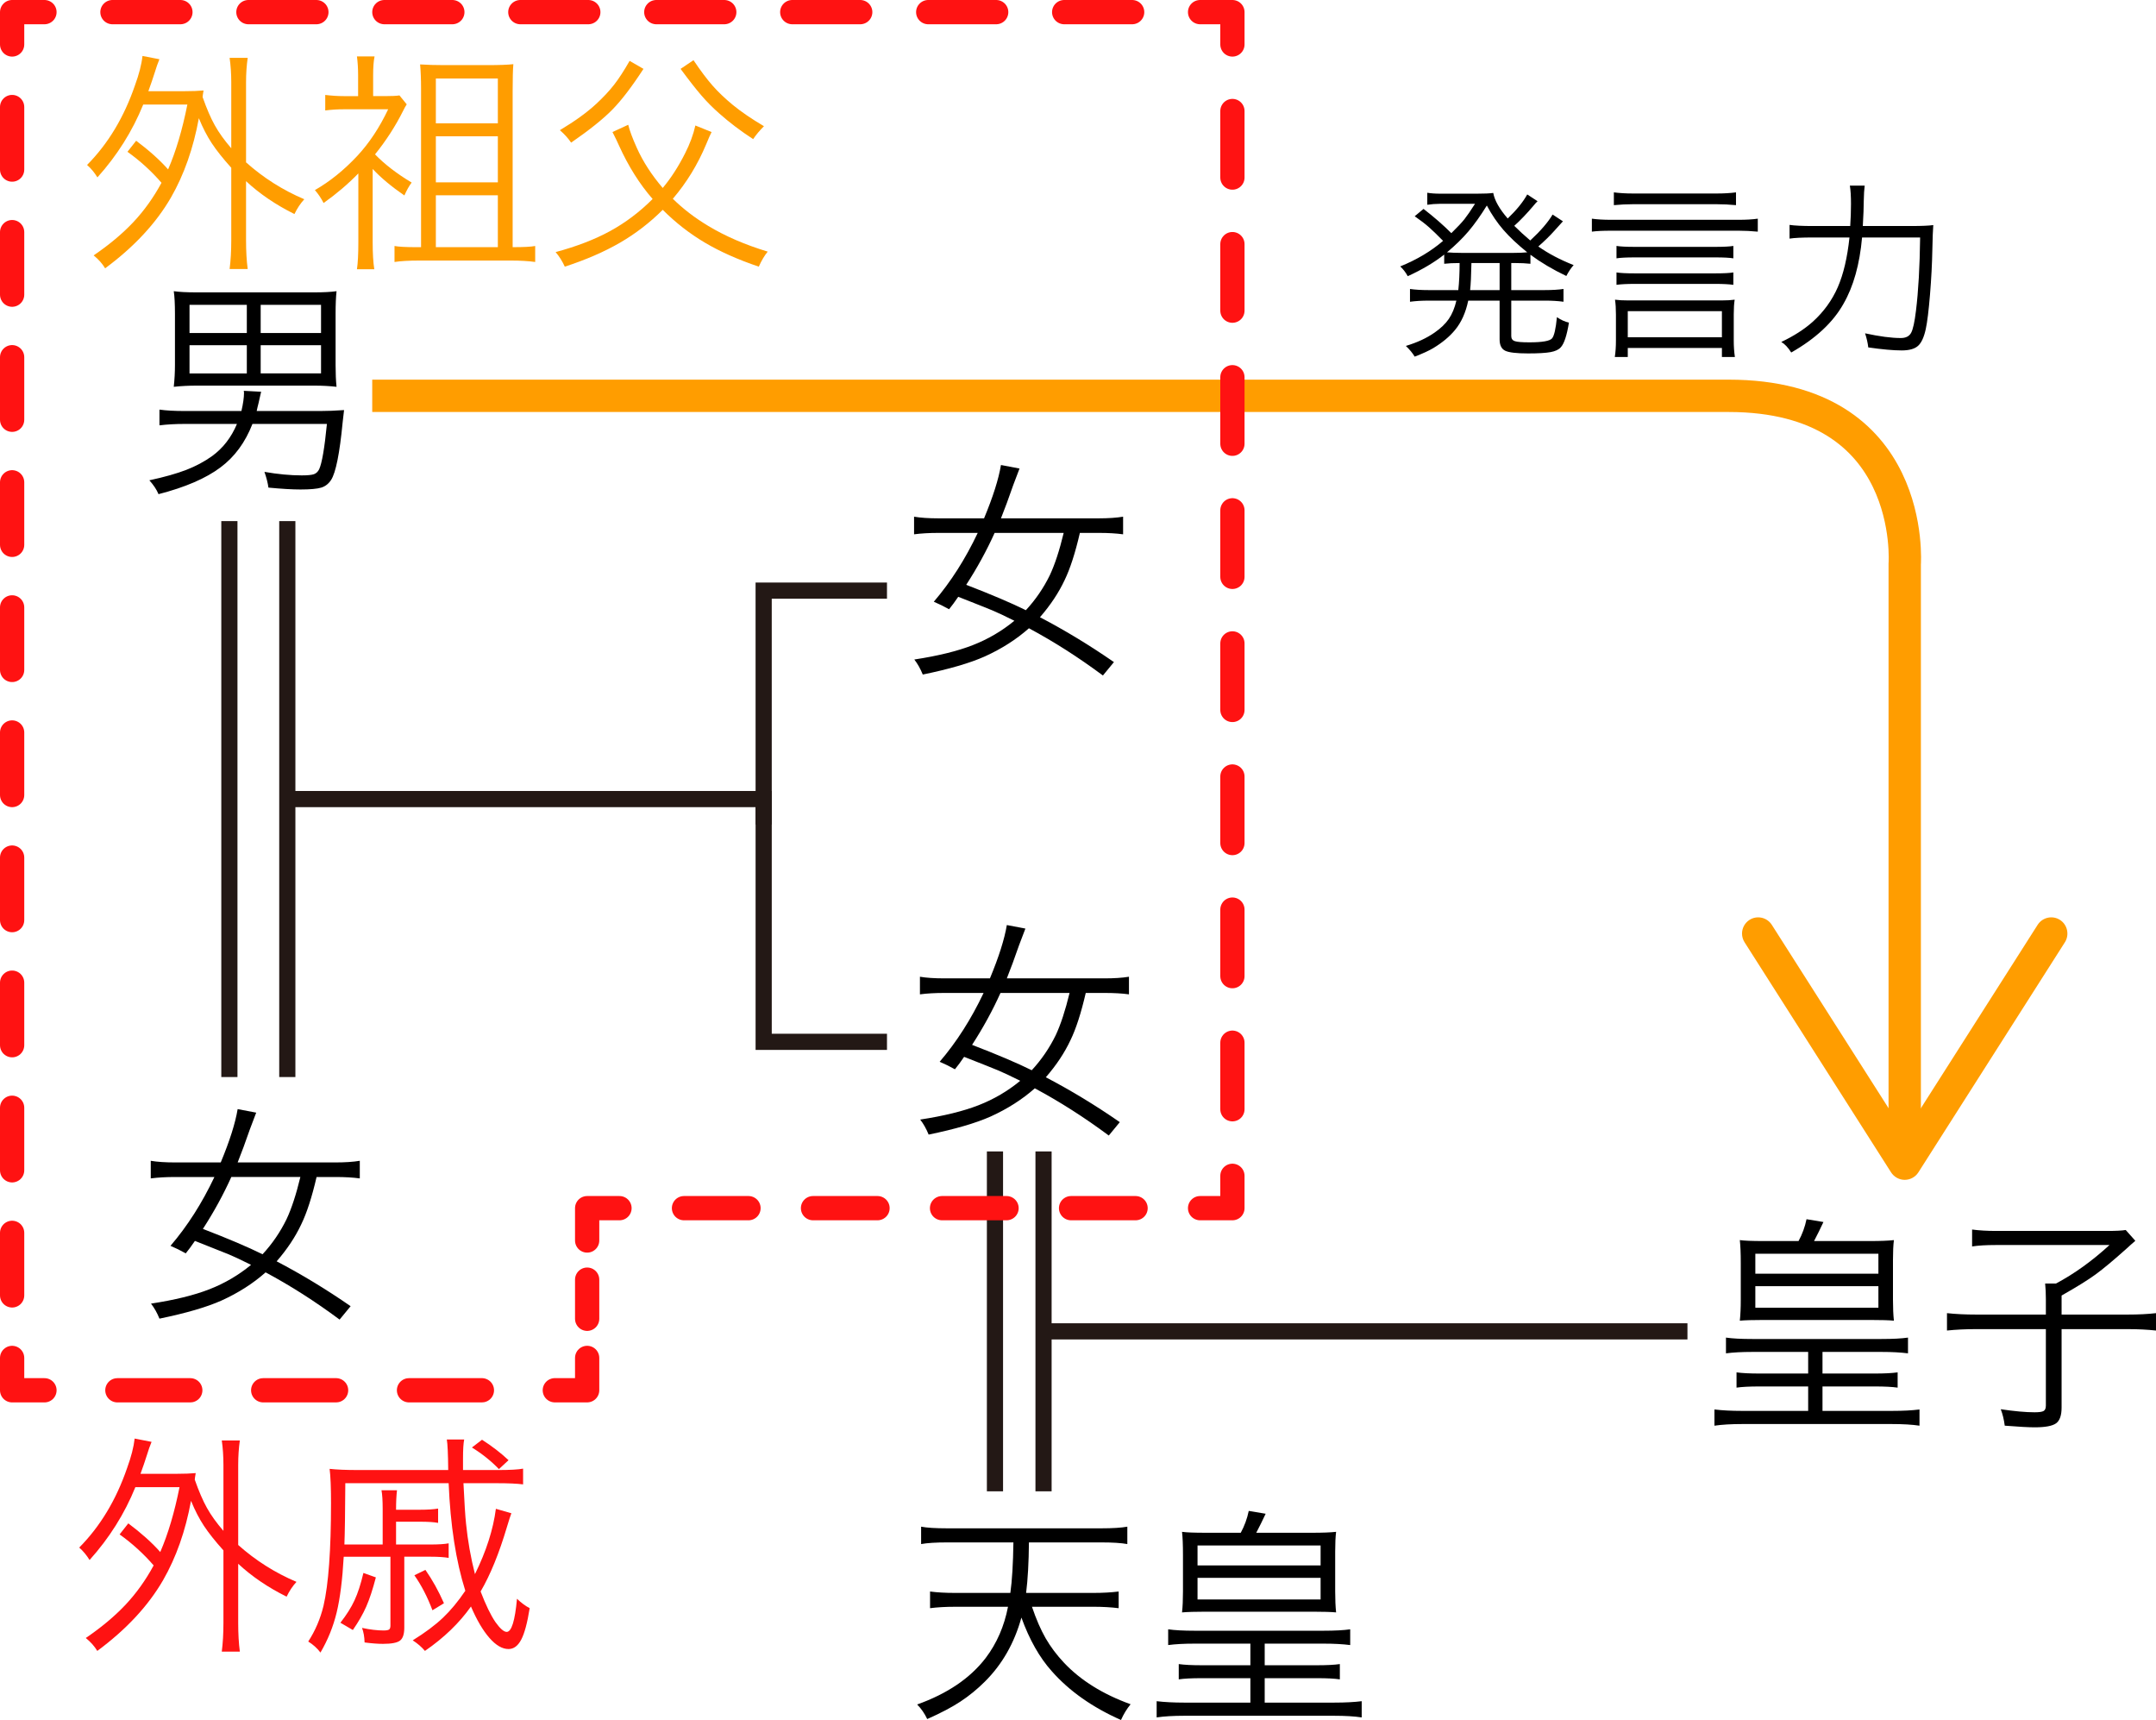
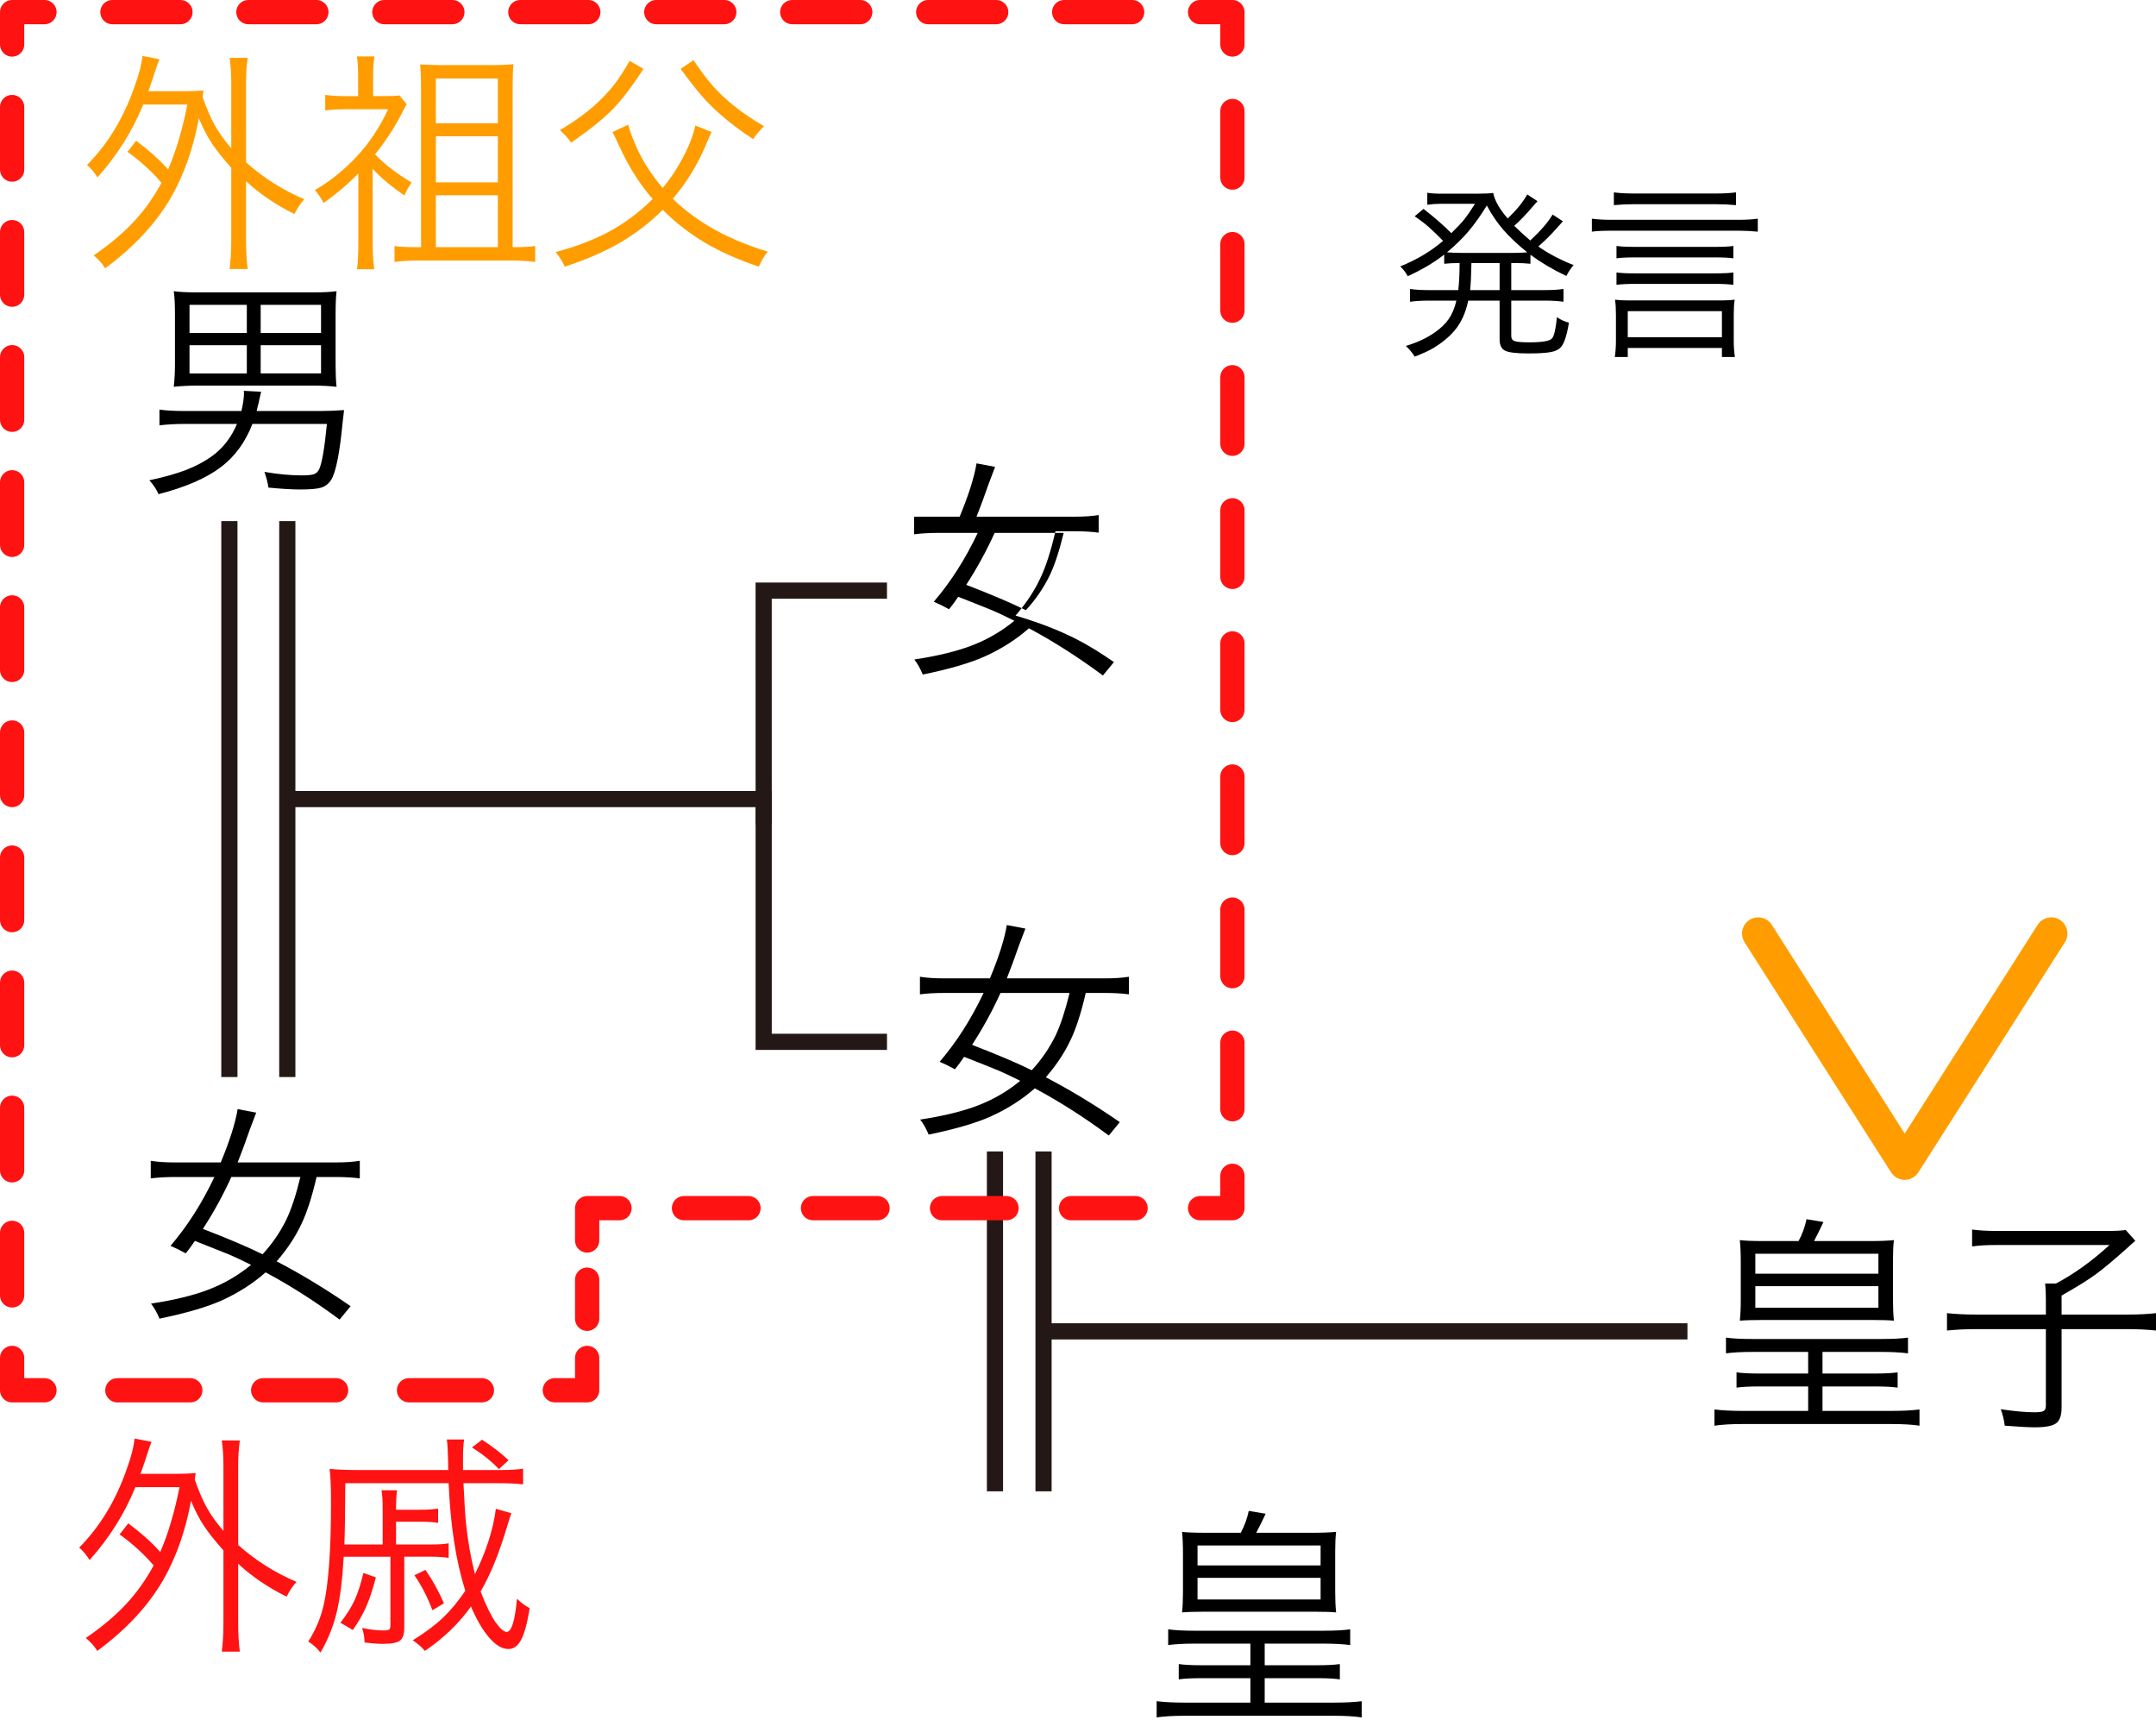
<svg xmlns="http://www.w3.org/2000/svg" version="1.1" id="レイヤー_1" x="0px" y="0px" width="266.69px" height="212.71px" viewBox="0 0 266.69 212.71" enable-background="new 0 0 266.69 212.71" xml:space="preserve">
  <g>
    <path d="M40.438,52.426h-9.21c-0.891,2.286-2.208,4.078-3.951,5.375c-1.801,1.355-4.356,2.459-7.669,3.312   c-0.232-0.562-0.61-1.133-1.133-1.714c1.878-0.407,3.404-0.837,4.576-1.293c1.171-0.454,2.231-1.021,3.181-1.699   c1.355-0.988,2.382-2.314,3.079-3.98h-6.42c-1.182,0-2.237,0.059-3.166,0.175v-1.947c0.813,0.117,1.869,0.175,3.166,0.175h6.973   c0.211-0.91,0.319-1.665,0.319-2.266c0-0.077-0.009-0.155-0.028-0.232l2.148,0.116c-0.038,0.136-0.068,0.257-0.087,0.363   c-0.019,0.107-0.053,0.257-0.102,0.45c-0.047,0.194-0.09,0.388-0.13,0.582c-0.04,0.155-0.083,0.33-0.13,0.523   c-0.049,0.193-0.083,0.348-0.102,0.464h7.843c0.91,0,1.899-0.039,2.964-0.116c-0.04,0.31-0.097,0.813-0.174,1.511   c-0.368,3.834-0.844,6.207-1.423,7.118c-0.312,0.483-0.718,0.803-1.222,0.958s-1.365,0.233-2.584,0.233   c-1.008,0-2.326-0.078-3.951-0.233c-0.079-0.581-0.243-1.23-0.494-1.946c1.664,0.291,3.205,0.436,4.619,0.436   c0.715,0,1.215-0.048,1.494-0.146c0.281-0.097,0.499-0.3,0.655-0.61C39.826,57.278,40.147,55.409,40.438,52.426z M41.512,38.801   v6.362c0,1.027,0.038,1.918,0.117,2.673c-0.872-0.097-1.763-0.145-2.673-0.145H24.285c-0.95,0-1.878,0.048-2.79,0.145   c0.098-0.91,0.146-1.802,0.146-2.673v-6.362c0-1.201-0.047-2.13-0.146-2.789c0.678,0.097,1.599,0.145,2.76,0.145h14.615   c1.161,0,2.08-0.048,2.76-0.145C41.55,36.729,41.512,37.659,41.512,38.801z M30.531,37.698h-7.088v3.485h7.088V37.698z    M30.531,42.694h-7.088v3.486h7.088V42.694z M32.245,41.183h7.466v-3.485h-7.466V41.183z M32.245,46.18h7.466v-3.486h-7.466V46.18z   " />
  </g>
  <g>
    <path fill="#FF9D00" d="M15.767,18.773l1.076-1.367c1.627,1.221,2.943,2.403,3.951,3.545c0.968-2.228,1.761-4.9,2.382-8.019h-5.461   c-1.336,3.294-3.226,6.295-5.665,9.006c-0.368-0.6-0.794-1.114-1.28-1.538c2.596-2.615,4.572-5.899,5.927-9.85   c0.504-1.375,0.814-2.584,0.929-3.63l2.093,0.406c-0.194,0.464-0.389,1.017-0.582,1.655c-0.213,0.68-0.476,1.444-0.785,2.295h4.532   c0.891,0,1.656-0.028,2.295-0.087c-0.077,0.446-0.117,0.717-0.117,0.814c0.504,1.433,1.008,2.599,1.512,3.5   c0.502,0.902,1.18,1.846,2.033,2.833v-8.165c0-1.064-0.068-2.071-0.204-3.02h2.237c-0.136,0.949-0.204,1.956-0.204,3.02v9.907   c2.15,1.918,4.552,3.439,7.205,4.563c-0.464,0.502-0.872,1.114-1.219,1.83c-2.306-1.142-4.301-2.498-5.986-4.066v7.321   c0,1.336,0.068,2.516,0.204,3.543h-2.237c0.136-1.064,0.204-2.246,0.204-3.543v-8.978c-1.027-1.142-1.831-2.154-2.413-3.036   c-0.58-0.881-1.114-1.912-1.597-3.094c-0.677,3.719-1.831,6.992-3.456,9.82c-1.841,3.177-4.553,6.092-8.136,8.744   c-0.347-0.581-0.823-1.114-1.423-1.597c1.958-1.336,3.598-2.713,4.925-4.126c1.327-1.412,2.484-3.03,3.471-4.852   C18.74,21.175,17.338,19.896,15.767,18.773z" />
    <path fill="#FF9D00" d="M44.326,29.958v-8.512c-1.259,1.297-2.691,2.519-4.3,3.661c-0.291-0.582-0.649-1.114-1.074-1.599   c1.859-1.064,3.611-2.479,5.257-4.242c1.473-1.587,2.741-3.503,3.806-5.752h-5.461c-0.813,0-1.588,0.049-2.323,0.146v-1.918   c0.813,0.098,1.578,0.146,2.295,0.146h1.771V9.303c0-0.833-0.047-1.608-0.144-2.324h2.179c-0.117,0.561-0.176,1.334-0.176,2.324   v2.584h1.454c0.851,0,1.451-0.028,1.801-0.087l0.9,1.104c-0.174,0.271-0.319,0.532-0.437,0.785   c-0.947,1.897-2.11,3.698-3.484,5.402c1.18,1.22,2.691,2.382,4.53,3.487c-0.31,0.406-0.609,0.94-0.9,1.597   c-1.627-1.124-2.934-2.216-3.921-3.283v9.064c0,1.395,0.066,2.507,0.202,3.341h-2.148C44.268,32.544,44.326,31.429,44.326,29.958z    M63.413,11.277v19.291c1.355,0,2.284-0.047,2.788-0.146v1.977c-0.833-0.117-1.829-0.176-2.992-0.176H51.851   c-1.277,0-2.295,0.059-3.051,0.176v-1.977c0.505,0.098,1.396,0.146,2.674,0.146h0.609V10.958c0-1.163-0.04-2.16-0.117-2.992   c0.912,0.059,1.89,0.087,2.936,0.087h5.374c1.471,0,2.547-0.038,3.225-0.117C63.441,8.576,63.413,9.69,63.413,11.277z    M53.914,15.258h7.668v-5.55h-7.668V15.258z M53.914,22.549h7.668v-5.693h-7.668V22.549z M53.914,30.568h7.668v-6.42h-7.668V30.568   z" />
    <path fill="#FF9D00" d="M86.015,15.519l2.005,0.813c-0.136,0.253-0.359,0.755-0.669,1.51c-1.045,2.5-2.42,4.746-4.124,6.741   c1.259,1.238,2.711,2.352,4.356,3.341c2.112,1.278,4.572,2.342,7.381,3.194c-0.389,0.466-0.757,1.085-1.104,1.859   c-2.576-0.87-4.804-1.863-6.682-2.977c-1.879-1.114-3.613-2.465-5.201-4.053c-1.588,1.587-3.351,2.945-5.287,4.068   c-1.938,1.123-4.212,2.11-6.826,2.962c-0.312-0.678-0.689-1.278-1.135-1.801c2.596-0.697,4.842-1.563,6.741-2.6   c1.897-1.036,3.65-2.358,5.257-3.966c-1.606-1.839-2.991-4.038-4.152-6.594c-0.194-0.446-0.465-1.008-0.813-1.686l1.946-0.9   c0.173,0.717,0.532,1.676,1.073,2.877c0.758,1.684,1.822,3.33,3.196,4.938c1.008-1.201,1.928-2.624,2.76-4.27   C85.337,17.795,85.764,16.642,86.015,15.519z M77.88,7.53l1.715,0.987c-1.434,2.208-2.721,3.893-3.864,5.055   c-1.143,1.163-2.838,2.518-5.084,4.068c-0.368-0.543-0.832-1.055-1.393-1.54c1.878-1.124,3.388-2.218,4.53-3.283   c0.872-0.813,1.599-1.593,2.18-2.339C76.544,9.733,77.184,8.75,77.88,7.53z M84.186,8.518l1.597-1.074   c0.872,1.297,1.657,2.343,2.354,3.137c0.697,0.795,1.541,1.597,2.528,2.411c1.046,0.854,2.323,1.726,3.834,2.615   c-0.542,0.543-0.987,1.076-1.337,1.599c-1.55-1.008-2.942-2.063-4.183-3.167c-0.813-0.715-1.554-1.461-2.222-2.237   C86.088,11.026,85.231,9.932,84.186,8.518z" />
  </g>
  <g>
    <path fill="#FF1212" d="M14.795,189.76l1.076-1.366c1.627,1.221,2.945,2.402,3.953,3.545c0.966-2.228,1.759-4.901,2.382-8.019   h-5.463c-1.336,3.293-3.224,6.294-5.663,9.006c-0.37-0.6-0.796-1.113-1.28-1.539c2.594-2.615,4.572-5.898,5.927-9.849   c0.502-1.375,0.812-2.585,0.929-3.631l2.092,0.407c-0.192,0.464-0.389,1.016-0.582,1.655c-0.211,0.679-0.476,1.443-0.785,2.295   h4.534c0.891,0,1.654-0.029,2.295-0.087c-0.079,0.446-0.117,0.717-0.117,0.813c0.502,1.434,1.008,2.6,1.51,3.5   c0.502,0.901,1.182,1.845,2.035,2.833v-8.163c0-1.065-0.068-2.072-0.204-3.021h2.235c-0.136,0.95-0.204,1.957-0.204,3.021v9.906   c2.152,1.918,4.553,3.438,7.208,4.562c-0.465,0.503-0.872,1.114-1.22,1.83c-2.307-1.143-4.3-2.499-5.988-4.067v7.321   c0,1.336,0.068,2.517,0.204,3.544h-2.235c0.136-1.065,0.204-2.246,0.204-3.544v-8.977c-1.027-1.142-1.831-2.154-2.413-3.036   c-0.582-0.881-1.114-1.913-1.597-3.094c-0.679,3.718-1.831,6.991-3.458,9.819c-1.839,3.177-4.553,6.092-8.136,8.745   c-0.347-0.581-0.823-1.113-1.423-1.598c1.959-1.336,3.598-2.712,4.927-4.125c1.325-1.413,2.484-3.031,3.469-4.852   C17.77,192.162,16.366,190.883,14.795,189.76z" />
    <path fill="#FF1212" d="M61.339,186.593l1.917,0.552c-0.098,0.232-0.282,0.804-0.555,1.714c-0.967,3.253-2.05,5.908-3.251,7.96   c0.639,1.666,1.25,2.924,1.828,3.776c0.581,0.813,1.045,1.22,1.396,1.22c0.601,0,1.027-1.366,1.276-4.096   c0.524,0.504,1.046,0.891,1.57,1.162c-0.291,1.821-0.638,3.118-1.046,3.892c-0.407,0.775-0.929,1.163-1.57,1.163   c-0.774,0-1.563-0.46-2.367-1.38c-0.805-0.92-1.563-2.213-2.28-3.879c-1.435,2.034-3.33,3.864-5.693,5.491   c-0.408-0.484-0.91-0.92-1.511-1.307c1.529-0.948,2.775-1.878,3.734-2.789c0.959-0.91,1.88-2.023,2.771-3.341   c-1.159-3.66-1.847-8.095-2.062-13.305H42.714c-0.019,3.641-0.057,6.169-0.113,7.583h4.734v-4.446c0-0.987-0.049-1.742-0.146-2.265   h1.918c-0.076,0.639-0.117,1.442-0.117,2.411h2.964c0.933,0,1.676-0.048,2.238-0.146v1.772c-0.506-0.097-1.249-0.145-2.238-0.145   h-2.964v2.818h4.273c0.985,0,1.733-0.048,2.235-0.146v1.801c-0.563-0.096-1.299-0.146-2.209-0.146h-3.28v8.774   c0,0.793-0.174,1.326-0.525,1.597c-0.348,0.272-1.053,0.407-2.118,0.407c-0.623,0-1.378-0.058-2.269-0.173   c-0.019-0.698-0.125-1.298-0.317-1.802c1.005,0.213,1.896,0.32,2.673,0.32c0.329,0,0.552-0.039,0.669-0.116   c0.113-0.077,0.173-0.242,0.173-0.494v-8.513h-5.779c-0.159,2.848-0.45,5.147-0.873,6.9c-0.426,1.753-1.095,3.403-2.004,4.953   c-0.39-0.523-0.892-0.978-1.511-1.365c0.868-1.336,1.499-2.808,1.888-4.417c0.619-2.653,0.929-6.895,0.929-12.724   c0-1.917-0.057-3.321-0.174-4.212c0.872,0.097,2.031,0.145,3.485,0.145h11.187c-0.02-1.994-0.079-3.253-0.174-3.776h2.148   c-0.099,0.504-0.144,1.278-0.144,2.324v1.453h4.326c1.473,0,2.507-0.058,3.107-0.173v1.946c-0.755-0.096-1.839-0.145-3.251-0.145   h-4.126c0.117,2.44,0.223,4.106,0.32,4.997c0.212,2.111,0.578,4.193,1.103,6.247C60.146,191.842,61.01,189.15,61.339,186.593z    M44.953,194.524l1.54,0.552c-0.389,1.491-0.785,2.696-1.192,3.617c-0.404,0.92-0.959,1.884-1.654,2.89l-1.54-0.9   c0.755-0.968,1.337-1.888,1.74-2.76C44.255,197.052,44.625,195.918,44.953,194.524z M54.916,198.272l-1.423,0.871   c-0.619-1.646-1.363-3.089-2.235-4.329l1.363-0.668C53.475,195.367,54.24,196.743,54.916,198.272z M62.905,180.58l-1.189,1.103   c-0.97-1.006-2.084-1.897-3.341-2.672l1.249-0.959C60.862,178.847,61.958,179.689,62.905,180.58z" />
  </g>
  <g>
    <path d="M176.713,35.876h3.674c0.107-0.961,0.162-2.076,0.162-3.347c-0.761,0-1.396,0.031-1.906,0.092v-1.138   c-1.24,0.976-2.743,1.867-4.508,2.673c-0.265-0.48-0.574-0.883-0.931-1.209c2.061-0.836,3.826-1.89,5.299-3.161   c-0.712-0.728-1.297-1.293-1.754-1.696c-0.457-0.403-1.042-0.853-1.756-1.348l1.093-0.907c1.286,0.992,2.432,1.991,3.439,2.999   c0.744-0.729,1.282-1.302,1.616-1.72c0.332-0.419,0.771-1.054,1.312-1.907h-4.393c-0.479,0-0.983,0.04-1.51,0.117v-1.487   c0.435,0.077,0.991,0.116,1.674,0.116h4.416c0.961,0,1.649-0.031,2.068-0.093c0.17,0.93,0.767,1.984,1.79,3.161   c1.099-1.054,1.904-2.045,2.416-2.975l1.278,0.837c-0.125,0.109-0.287,0.287-0.487,0.535c-0.838,0.992-1.635,1.828-2.396,2.509   c0.606,0.605,1.263,1.209,1.977,1.813c1.285-1.193,2.208-2.263,2.766-3.208l1.277,0.836c-0.154,0.171-0.526,0.582-1.115,1.232   c-0.496,0.557-1.139,1.185-1.93,1.882c1.256,0.883,2.713,1.65,4.37,2.301c-0.31,0.34-0.611,0.79-0.905,1.348   c-1.66-0.79-3.138-1.665-4.44-2.627v1.116c-0.542-0.062-1.2-0.092-1.975-0.092h-0.396v3.347h4.138c0.929,0,1.705-0.047,2.324-0.14   v1.58c-0.682-0.092-1.455-0.139-2.324-0.139h-4.138v4.393c0,0.325,0.155,0.534,0.467,0.627c0.277,0.093,0.874,0.14,1.789,0.14   c1.58,0,2.509-0.163,2.788-0.488c0.265-0.31,0.465-1.186,0.604-2.625c0.496,0.34,0.991,0.565,1.487,0.674   c-0.263,1.611-0.604,2.633-1.023,3.067c-0.247,0.278-0.666,0.473-1.253,0.582c-0.589,0.107-1.513,0.162-2.766,0.162   c-1.442,0-2.392-0.112-2.849-0.337s-0.686-0.694-0.686-1.406v-4.787h-3.881c-0.31,1.487-0.858,2.703-1.649,3.649   c-0.667,0.805-1.55,1.541-2.65,2.208c-0.542,0.326-1.316,0.682-2.324,1.069c-0.247-0.419-0.611-0.861-1.091-1.325   c1.393-0.418,2.578-0.968,3.555-1.65c0.759-0.526,1.344-1.088,1.755-1.686c0.41-0.596,0.724-1.352,0.94-2.265h-3.439   c-0.836,0-1.603,0.046-2.301,0.139v-1.58C175.048,35.829,175.814,35.876,176.713,35.876z M180.733,31.274h6.532   c0.619,0,1.168-0.023,1.649-0.07c-1.208-0.976-2.193-1.902-2.952-2.777s-1.44-1.878-2.045-3.01   c-0.775,1.255-1.53,2.316-2.265,3.184c-0.736,0.868-1.624,1.735-2.662,2.603C179.519,31.251,180.1,31.274,180.733,31.274z    M185.498,32.529h-3.486c-0.03,1.55-0.085,2.666-0.162,3.347h3.648V32.529z" />
    <path d="M217.433,27.044v1.604c-0.821-0.077-1.604-0.116-2.349-0.116h-15.826c-1.008,0-1.789,0.039-2.349,0.116v-1.604   c0.651,0.092,1.436,0.139,2.349,0.139h15.826C215.998,27.183,216.781,27.137,217.433,27.044z M214.737,23.79v1.581   c-0.807-0.078-1.598-0.116-2.371-0.116h-10.39c-0.759,0-1.541,0.039-2.347,0.116V23.79c0.712,0.093,1.495,0.14,2.347,0.14h10.39   C213.249,23.93,214.038,23.883,214.737,23.79z M201.35,43.034v1.116h-1.604c0.094-0.604,0.14-1.279,0.14-2.022v-3.23   c0-0.729-0.038-1.34-0.115-1.836c0.433,0.062,0.983,0.092,1.649,0.092h11.504c0.651,0,1.201-0.031,1.65-0.092   c-0.078,0.464-0.115,1.077-0.115,1.836v3.23c0,0.697,0.045,1.371,0.14,2.022h-1.604v-1.116H201.35z M214.41,30.414v1.534   c-0.464-0.077-1.208-0.116-2.231-0.116h-9.945c-1.054,0-1.814,0.039-2.279,0.116v-1.534c0.449,0.077,1.208,0.116,2.279,0.116h9.945   C213.218,30.53,213.961,30.491,214.41,30.414z M214.41,33.691v1.534c-0.541-0.077-1.285-0.116-2.231-0.116h-9.945   c-0.993,0-1.752,0.039-2.279,0.116v-1.534c0.449,0.078,1.208,0.116,2.279,0.116h9.945C213.218,33.807,213.961,33.769,214.41,33.691   z M201.35,38.479v3.23h11.644v-3.23H201.35z" />
-     <path d="M230.424,27.951h5.997c1.286,0,2.191-0.039,2.719-0.116c-0.046,0.558-0.085,1.572-0.115,3.045   c-0.032,1.735-0.129,3.59-0.291,5.566s-0.338,3.389-0.522,4.242c-0.218,1.007-0.534,1.701-0.953,2.08   c-0.42,0.379-1.094,0.569-2.022,0.569c-1.038,0-2.418-0.125-4.138-0.372c-0.063-0.542-0.192-1.123-0.395-1.743   c1.782,0.388,3.255,0.582,4.415,0.582c0.619,0,1.046-0.213,1.278-0.639c0.234-0.427,0.435-1.344,0.604-2.754   c0.294-2.386,0.466-5.399,0.512-9.041h-7.182c-0.294,3.316-1.061,6.051-2.301,8.204c-1.285,2.293-3.439,4.3-6.462,6.02   c-0.387-0.62-0.796-1.055-1.23-1.302c1.564-0.744,2.865-1.581,3.903-2.51c1.349-1.224,2.375-2.642,3.081-4.254   c0.704-1.611,1.188-3.664,1.452-6.159h-4.556c-1.301,0-2.254,0.046-2.857,0.14v-1.697c0.649,0.093,1.61,0.14,2.88,0.14h4.625   c0.063-0.93,0.095-1.844,0.095-2.743c0-0.945-0.047-1.696-0.14-2.254h1.835c-0.063,0.464-0.101,1.092-0.115,1.882   C230.541,25.564,230.501,26.603,230.424,27.951z" />
  </g>
  <g>
    <path d="M43.371,161.536l-1.364,1.657c-3.022-2.247-6.073-4.194-9.152-5.84c-1.549,1.375-3.369,2.537-5.461,3.487   c-1.821,0.813-4.377,1.558-7.669,2.237c-0.291-0.717-0.64-1.336-1.046-1.859c2.924-0.445,5.331-1.036,7.218-1.772   c1.888-0.735,3.607-1.743,5.157-3.021c-1.202-0.6-2.116-1.031-2.747-1.293c-0.628-0.261-2.029-0.817-4.196-1.669   c-0.408,0.6-0.785,1.114-1.134,1.539c-0.619-0.348-1.248-0.658-1.888-0.93c2.091-2.44,3.902-5.277,5.433-8.512H21.67   c-1.144,0-2.15,0.058-3.022,0.174v-2.178c0.794,0.136,1.801,0.203,3.022,0.203h5.635c1.104-2.653,1.803-4.851,2.092-6.595   l2.295,0.436c-0.464,1.221-0.725,1.908-0.783,2.063c-0.544,1.569-1.046,2.935-1.512,4.096h12.087c1.201,0,2.207-0.067,3.021-0.203   v2.178c-0.833-0.116-1.829-0.174-2.992-0.174h-2.354c-0.58,2.499-1.21,4.445-1.888,5.839c-0.736,1.569-1.754,3.1-3.051,4.59   C37.299,157.595,40.349,159.444,43.371,161.536z M37.155,145.558h-8.542c-0.987,2.189-2.16,4.329-3.515,6.42   c3.119,1.201,5.578,2.246,7.379,3.137c1.2-1.297,2.188-2.74,2.964-4.329C36.061,149.471,36.632,147.727,37.155,145.558z" />
  </g>
  <g>
    <path d="M138.516,138.775l-1.363,1.655c-3.024-2.246-6.074-4.192-9.151-5.838c-1.552,1.374-3.372,2.537-5.463,3.486   c-1.82,0.812-4.376,1.558-7.668,2.237c-0.291-0.717-0.642-1.337-1.046-1.859c2.922-0.446,5.331-1.037,7.219-1.773   c1.888-0.736,3.605-1.744,5.157-3.022c-1.205-0.601-2.118-1.031-2.749-1.293c-0.626-0.261-2.027-0.817-4.194-1.669   c-0.407,0.6-0.785,1.114-1.137,1.539c-0.619-0.348-1.245-0.657-1.888-0.929c2.092-2.441,3.904-5.278,5.434-8.512h-4.852   c-1.145,0-2.148,0.057-3.021,0.174v-2.179c0.793,0.136,1.801,0.202,3.021,0.202h5.637c1.103-2.652,1.801-4.852,2.091-6.594   l2.296,0.436c-0.464,1.219-0.725,1.907-0.785,2.062c-0.544,1.568-1.046,2.935-1.511,4.096h12.086c1.2,0,2.208-0.066,3.02-0.202   v2.179c-0.83-0.117-1.827-0.174-2.989-0.174h-2.356c-0.577,2.498-1.208,4.443-1.888,5.839c-0.736,1.568-1.752,3.1-3.051,4.589   C132.444,134.833,135.495,136.683,138.516,138.775z M132.301,122.797h-8.544c-0.985,2.188-2.159,4.329-3.515,6.42   c3.118,1.201,5.58,2.247,7.381,3.138c1.201-1.297,2.187-2.741,2.964-4.329C131.206,126.708,131.776,124.966,132.301,122.797z" />
  </g>
  <g>
-     <path d="M135.261,198.708h-7.611c0.525,1.55,1.092,2.853,1.699,3.908c0.611,1.055,1.37,2.067,2.284,3.035   c2.05,2.169,4.791,3.874,8.219,5.114c-0.464,0.561-0.86,1.21-1.189,1.946c-3.545-1.568-6.402-3.583-8.569-6.042   c-1.511-1.686-2.76-3.893-3.749-6.624c-0.872,3.156-2.383,5.801-4.531,7.93c-0.933,0.931-1.933,1.748-3.009,2.456   c-1.072,0.706-2.442,1.427-4.111,2.164c-0.328-0.697-0.744-1.297-1.246-1.801c3.738-1.336,6.565-3.252,8.479-5.751   c1.378-1.82,2.296-3.932,2.76-6.333h-6.565c-1.158,0-2.186,0.059-3.076,0.174v-2.062c0.872,0.115,1.895,0.174,3.076,0.174h6.856   c0.216-1.529,0.34-3.611,0.378-6.247h-8.193c-1.393,0-2.469,0.068-3.224,0.204v-2.15c0.698,0.136,1.774,0.204,3.224,0.204h19.059   c1.416,0,2.488-0.068,3.225-0.204v2.15c-0.756-0.136-1.827-0.204-3.225-0.204h-8.947c-0.02,2.48-0.137,4.561-0.348,6.247h8.336   c1.145,0,2.183-0.059,3.111-0.174v2.062C137.421,198.766,136.386,198.708,135.261,198.708z" />
    <path d="M154.67,203.268h-6.942c-1.262,0-2.337,0.059-3.229,0.176v-1.948c0.797,0.117,1.881,0.176,3.255,0.176h15.981   c1.393,0,2.487-0.059,3.28-0.176v1.948c-0.929-0.117-2.005-0.176-3.224-0.176h-7.352v2.673h6.449c1.223,0,2.171-0.047,2.847-0.146   v1.89c-0.657-0.098-1.586-0.146-2.786-0.146h-6.51v3.021h8.627c1.318,0,2.443-0.059,3.372-0.174v2.005   c-0.892-0.136-2.035-0.204-3.429-0.204h-18.507c-1.355,0-2.495,0.068-3.428,0.204v-2.005c0.989,0.115,2.114,0.174,3.371,0.174   h8.223v-3.021h-6.044c-1.22,0-2.16,0.047-2.816,0.146v-1.89c0.676,0.098,1.635,0.146,2.877,0.146h5.983V203.268z M149.15,189.556   h4.327c0.464-0.852,0.793-1.752,0.989-2.702l2.091,0.35c-0.369,0.794-0.755,1.578-1.162,2.352h6.912   c1.299,0,2.288-0.038,2.964-0.115c-0.075,0.619-0.113,1.433-0.113,2.439v4.91c0,1.027,0.038,1.899,0.113,2.615   c-0.601-0.057-1.56-0.087-2.873-0.087H149.09c-1.238,0-2.197,0.03-2.876,0.087c0.079-0.716,0.116-1.578,0.116-2.584v-4.561   c0-1.182-0.037-2.122-0.116-2.818C146.757,189.518,147.735,189.556,149.15,189.556z M148.131,191.125v2.469h15.223v-2.469H148.131z    M148.131,195.134v2.673h15.223v-2.673H148.131z" />
  </g>
  <g>
    <path d="M223.666,167.192h-6.943c-1.259,0-2.335,0.059-3.226,0.174v-1.946c0.795,0.117,1.878,0.173,3.254,0.173h15.979   c1.394,0,2.488-0.057,3.283-0.173v1.946c-0.931-0.115-2.005-0.174-3.227-0.174h-7.349v2.673h6.448c1.222,0,2.169-0.049,2.847-0.145   v1.888c-0.658-0.097-1.588-0.146-2.788-0.146h-6.507v3.022h8.627c1.317,0,2.44-0.058,3.371-0.175v2.005   c-0.891-0.136-2.035-0.204-3.428-0.204h-18.507c-1.355,0-2.498,0.068-3.429,0.204v-2.005c0.989,0.117,2.112,0.175,3.372,0.175   h8.221v-3.022h-6.043c-1.221,0-2.159,0.049-2.818,0.146v-1.888c0.678,0.096,1.637,0.145,2.877,0.145h5.984V167.192z    M218.146,153.48h4.328c0.465-0.853,0.793-1.753,0.987-2.701l2.092,0.347c-0.368,0.795-0.755,1.58-1.161,2.354h6.913   c1.299,0,2.286-0.04,2.964-0.117c-0.078,0.621-0.115,1.435-0.115,2.441v4.91c0,1.027,0.037,1.897,0.115,2.614   c-0.601-0.059-1.56-0.087-2.875-0.087h-13.307c-1.24,0-2.199,0.028-2.877,0.087c0.077-0.717,0.117-1.578,0.117-2.586v-4.561   c0-1.182-0.04-2.12-0.117-2.818C215.755,153.44,216.732,153.48,218.146,153.48z M217.129,155.049v2.469h15.223v-2.469H217.129z    M217.129,159.058v2.671h15.223v-2.671H217.129z" />
    <path d="M253.067,162.573v-1.918c0-0.678-0.03-1.318-0.089-1.918h1.336c2.286-1.219,4.493-2.807,6.624-4.765h-14.06   c-1.202,0-2.181,0.059-2.936,0.176v-2.092c0.872,0.115,1.859,0.174,2.964,0.174h13.771c1.046,0,1.802-0.038,2.266-0.117   l1.191,1.336c-0.388,0.331-0.736,0.64-1.046,0.931c-1.646,1.473-2.934,2.547-3.864,3.224c-0.929,0.678-2.333,1.55-4.212,2.615   v2.354h8.163c1.355,0,2.527-0.059,3.515-0.176v2.15c-1.046-0.115-2.218-0.174-3.515-0.174h-8.163v9.703   c0,0.969-0.228,1.618-0.683,1.946c-0.455,0.331-1.343,0.495-2.658,0.495c-0.718,0-1.946-0.068-3.69-0.204   c-0.097-0.755-0.261-1.433-0.493-2.033c1.703,0.251,3.099,0.377,4.184,0.377c0.561,0,0.935-0.053,1.117-0.161   c0.186-0.105,0.278-0.334,0.278-0.681v-9.442h-8.659c-1.278,0-2.47,0.059-3.573,0.174v-2.15c1.066,0.117,2.276,0.176,3.632,0.176   H253.067z" />
  </g>
  <g>
-     <path d="M137.79,81.881l-1.364,1.657c-3.022-2.246-6.073-4.194-9.151-5.84c-1.55,1.376-3.37,2.537-5.462,3.486   c-1.821,0.814-4.377,1.56-7.669,2.237c-0.291-0.717-0.641-1.337-1.046-1.859c2.924-0.446,5.331-1.037,7.218-1.773   c1.889-0.734,3.607-1.742,5.158-3.02c-1.203-0.601-2.116-1.033-2.747-1.293c-0.629-0.262-2.029-0.817-4.196-1.67   c-0.408,0.6-0.785,1.114-1.135,1.541c-0.619-0.349-1.248-0.659-1.888-0.931c2.092-2.441,3.902-5.276,5.433-8.512h-4.852   c-1.144,0-2.149,0.059-3.021,0.174v-2.179c0.795,0.136,1.801,0.204,3.021,0.204h5.636c1.104-2.654,1.803-4.852,2.091-6.596   l2.296,0.436c-0.465,1.221-0.725,1.909-0.783,2.063c-0.544,1.569-1.046,2.934-1.513,4.097h12.087c1.201,0,2.207-0.068,3.021-0.204   v2.179c-0.832-0.115-1.829-0.174-2.992-0.174h-2.354c-0.58,2.5-1.21,4.445-1.888,5.839c-0.736,1.568-1.754,3.1-3.051,4.591   C131.718,77.942,134.769,79.79,137.79,81.881z M131.574,65.904h-8.542c-0.987,2.189-2.159,4.329-3.515,6.42   c3.118,1.201,5.578,2.247,7.379,3.138c1.2-1.297,2.188-2.739,2.964-4.329C130.479,69.817,131.052,68.073,131.574,65.904z" />
+     <path d="M137.79,81.881l-1.364,1.657c-3.022-2.246-6.073-4.194-9.151-5.84c-1.55,1.376-3.37,2.537-5.462,3.486   c-1.821,0.814-4.377,1.56-7.669,2.237c-0.291-0.717-0.641-1.337-1.046-1.859c2.924-0.446,5.331-1.037,7.218-1.773   c1.889-0.734,3.607-1.742,5.158-3.02c-1.203-0.601-2.116-1.033-2.747-1.293c-0.629-0.262-2.029-0.817-4.196-1.67   c-0.408,0.6-0.785,1.114-1.135,1.541c-0.619-0.349-1.248-0.659-1.888-0.931c2.092-2.441,3.902-5.276,5.433-8.512h-4.852   c-1.144,0-2.149,0.059-3.021,0.174v-2.179h5.636c1.104-2.654,1.803-4.852,2.091-6.596   l2.296,0.436c-0.465,1.221-0.725,1.909-0.783,2.063c-0.544,1.569-1.046,2.934-1.513,4.097h12.087c1.201,0,2.207-0.068,3.021-0.204   v2.179c-0.832-0.115-1.829-0.174-2.992-0.174h-2.354c-0.58,2.5-1.21,4.445-1.888,5.839c-0.736,1.568-1.754,3.1-3.051,4.591   C131.718,77.942,134.769,79.79,137.79,81.881z M131.574,65.904h-8.542c-0.987,2.189-2.159,4.329-3.515,6.42   c3.118,1.201,5.578,2.247,7.379,3.138c1.2-1.297,2.188-2.739,2.964-4.329C130.479,69.817,131.052,68.073,131.574,65.904z" />
  </g>
  <line stroke="#231815" stroke-width="2" stroke-miterlimit="10" x1="35.539" y1="64.445" x2="35.539" y2="133.198" />
  <line stroke="#231815" stroke-width="2" stroke-miterlimit="10" x1="28.374" y1="64.445" x2="28.374" y2="133.198" />
  <line stroke="#231815" stroke-width="2" stroke-miterlimit="10" x1="129.082" y1="142.398" x2="129.082" y2="184.431" />
  <line stroke="#231815" stroke-width="2" stroke-miterlimit="10" x1="123.074" y1="142.398" x2="123.074" y2="184.431" />
  <polyline fill="none" stroke="#231815" stroke-width="2" stroke-miterlimit="10" points="35.539,98.821 94.464,98.821   94.464,128.843 109.717,128.843 " />
  <polyline fill="none" stroke="#231815" stroke-width="2" stroke-miterlimit="10" points="109.717,73.04 94.462,73.04 94.464,101.97   " />
  <line stroke="#231815" stroke-width="2" stroke-miterlimit="10" x1="129.082" y1="164.649" x2="208.732" y2="164.649" />
  <g>
    <g>
-       <path fill="none" stroke="#FF9D00" stroke-width="4" stroke-miterlimit="10" d="M46.044,48.951c0,0,144.415,0,167.775,0    s21.788,20.82,21.788,20.82v71.33" />
      <g>
        <path fill="#FF9D00" d="M216.408,113.762c0.93-0.594,2.168-0.316,2.762,0.617l16.438,25.809l16.438-25.809     c0.594-0.934,1.832-1.211,2.762-0.617s1.199,1.84,0.613,2.766l-18.125,28.457c-0.367,0.574-1.004,0.926-1.688,0.926     s-1.32-0.352-1.688-0.926l-18.125-28.457c-0.211-0.336-0.313-0.707-0.313-1.074C215.482,114.793,215.811,114.145,216.408,113.762     z" />
      </g>
    </g>
  </g>
  <g>
    <g>
      <polyline fill="none" stroke="#FF1212" stroke-width="3" stroke-linecap="round" stroke-linejoin="round" points="148.446,1.5     152.446,1.5 152.446,5.5   " />
      <line fill="none" stroke="#FF1212" stroke-width="3" stroke-linecap="round" stroke-linejoin="round" stroke-dasharray="8.23,8.23" x1="152.446" y1="13.73" x2="152.446" y2="141.298" />
      <polyline fill="none" stroke="#FF1212" stroke-width="3" stroke-linecap="round" stroke-linejoin="round" points="    152.446,145.413 152.446,149.413 148.446,149.413   " />
      <line fill="none" stroke="#FF1212" stroke-width="3" stroke-linecap="round" stroke-linejoin="round" stroke-dasharray="7.98,7.98" x1="140.467" y1="149.413" x2="80.619" y2="149.413" />
      <polyline fill="none" stroke="#FF1212" stroke-width="3" stroke-linecap="round" stroke-linejoin="round" points="76.629,149.413     72.629,149.413 72.629,153.413   " />
      <line fill="none" stroke="#FF1212" stroke-width="3" stroke-linecap="round" stroke-linejoin="round" stroke-dasharray="4.84,4.84" x1="72.629" y1="158.253" x2="72.629" y2="165.513" />
      <polyline fill="none" stroke="#FF1212" stroke-width="3" stroke-linecap="round" stroke-linejoin="round" points="72.629,167.933     72.629,171.933 68.629,171.933   " />
      <line fill="none" stroke="#FF1212" stroke-width="3" stroke-linecap="round" stroke-linejoin="round" stroke-dasharray="9.018,9.018" x1="59.61" y1="171.934" x2="10.009" y2="171.936" />
      <polyline fill="none" stroke="#FF1212" stroke-width="3" stroke-linecap="round" stroke-linejoin="round" points="5.5,171.936     1.5,171.936 1.5,167.936   " />
      <line fill="none" stroke="#FF1212" stroke-width="3" stroke-linecap="round" stroke-linejoin="round" stroke-dasharray="7.735,7.735" x1="1.5" y1="160.201" x2="1.5" y2="9.368" />
      <polyline fill="none" stroke="#FF1212" stroke-width="3" stroke-linecap="round" stroke-linejoin="round" points="1.5,5.5     1.5,1.5 5.5,1.5   " />
      <line fill="none" stroke="#FF1212" stroke-width="3" stroke-linecap="round" stroke-linejoin="round" stroke-dasharray="8.409,8.409" x1="13.909" y1="1.5" x2="144.242" y2="1.5" />
    </g>
  </g>
</svg>